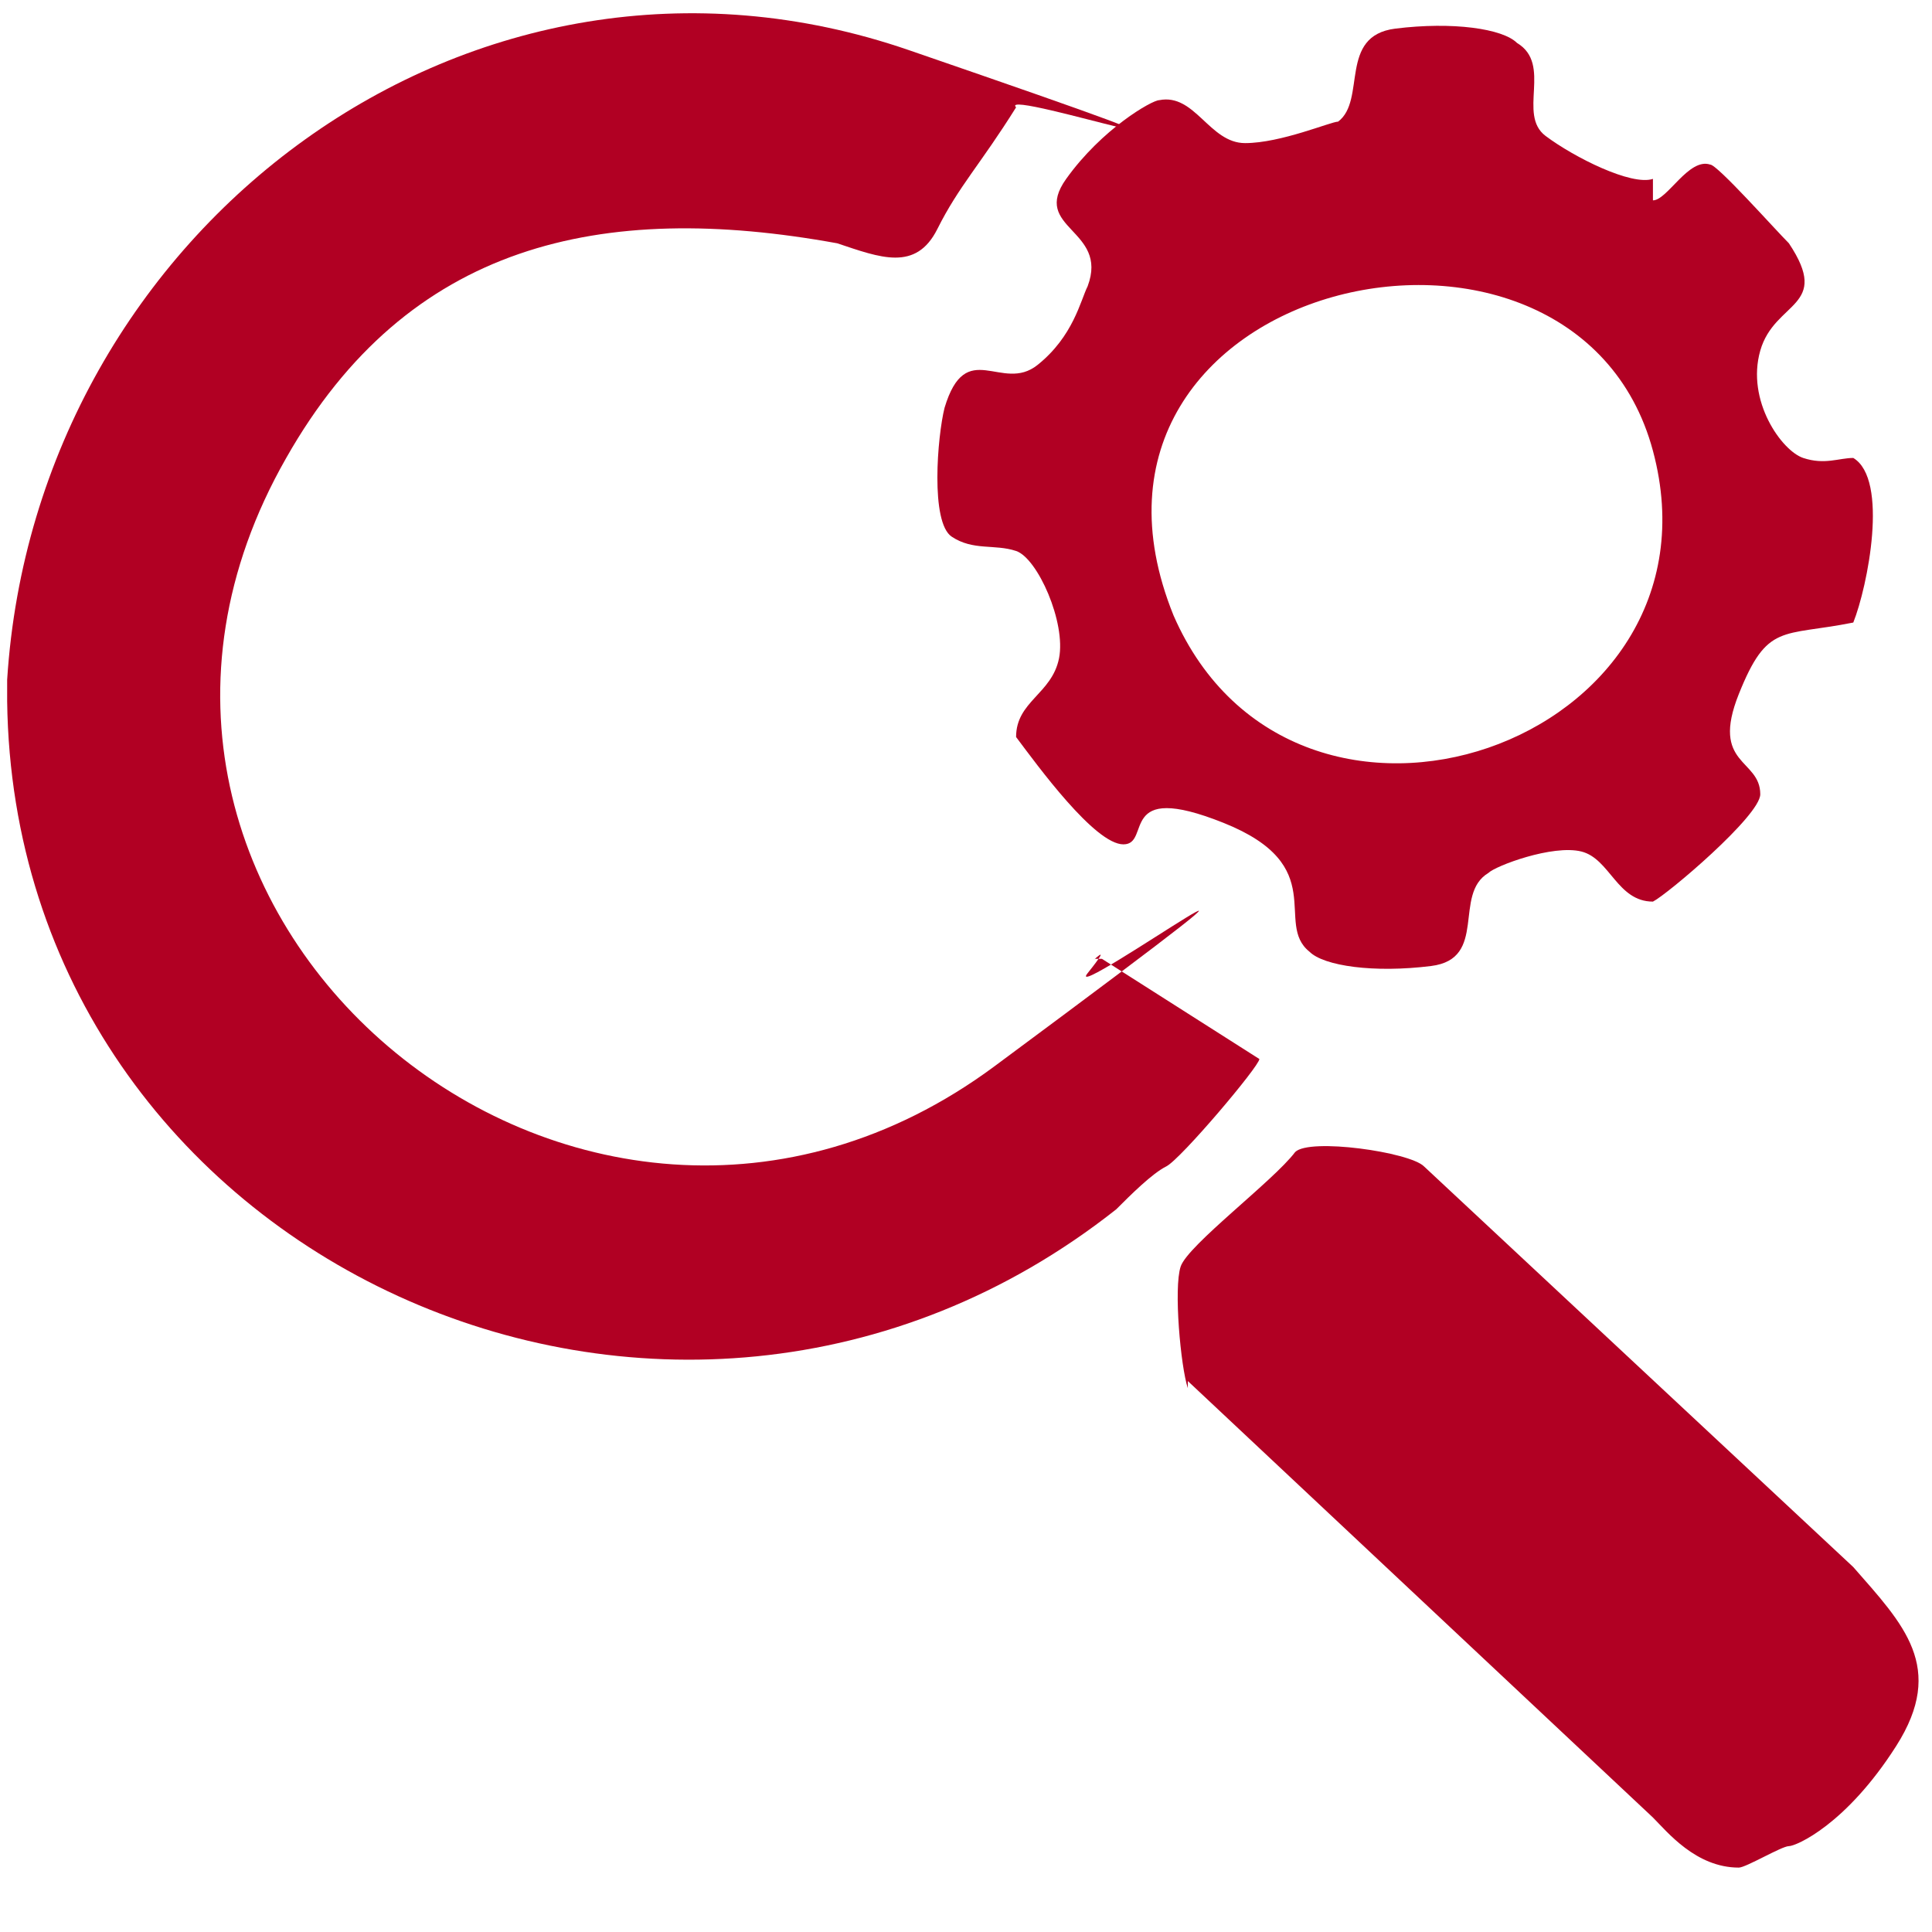
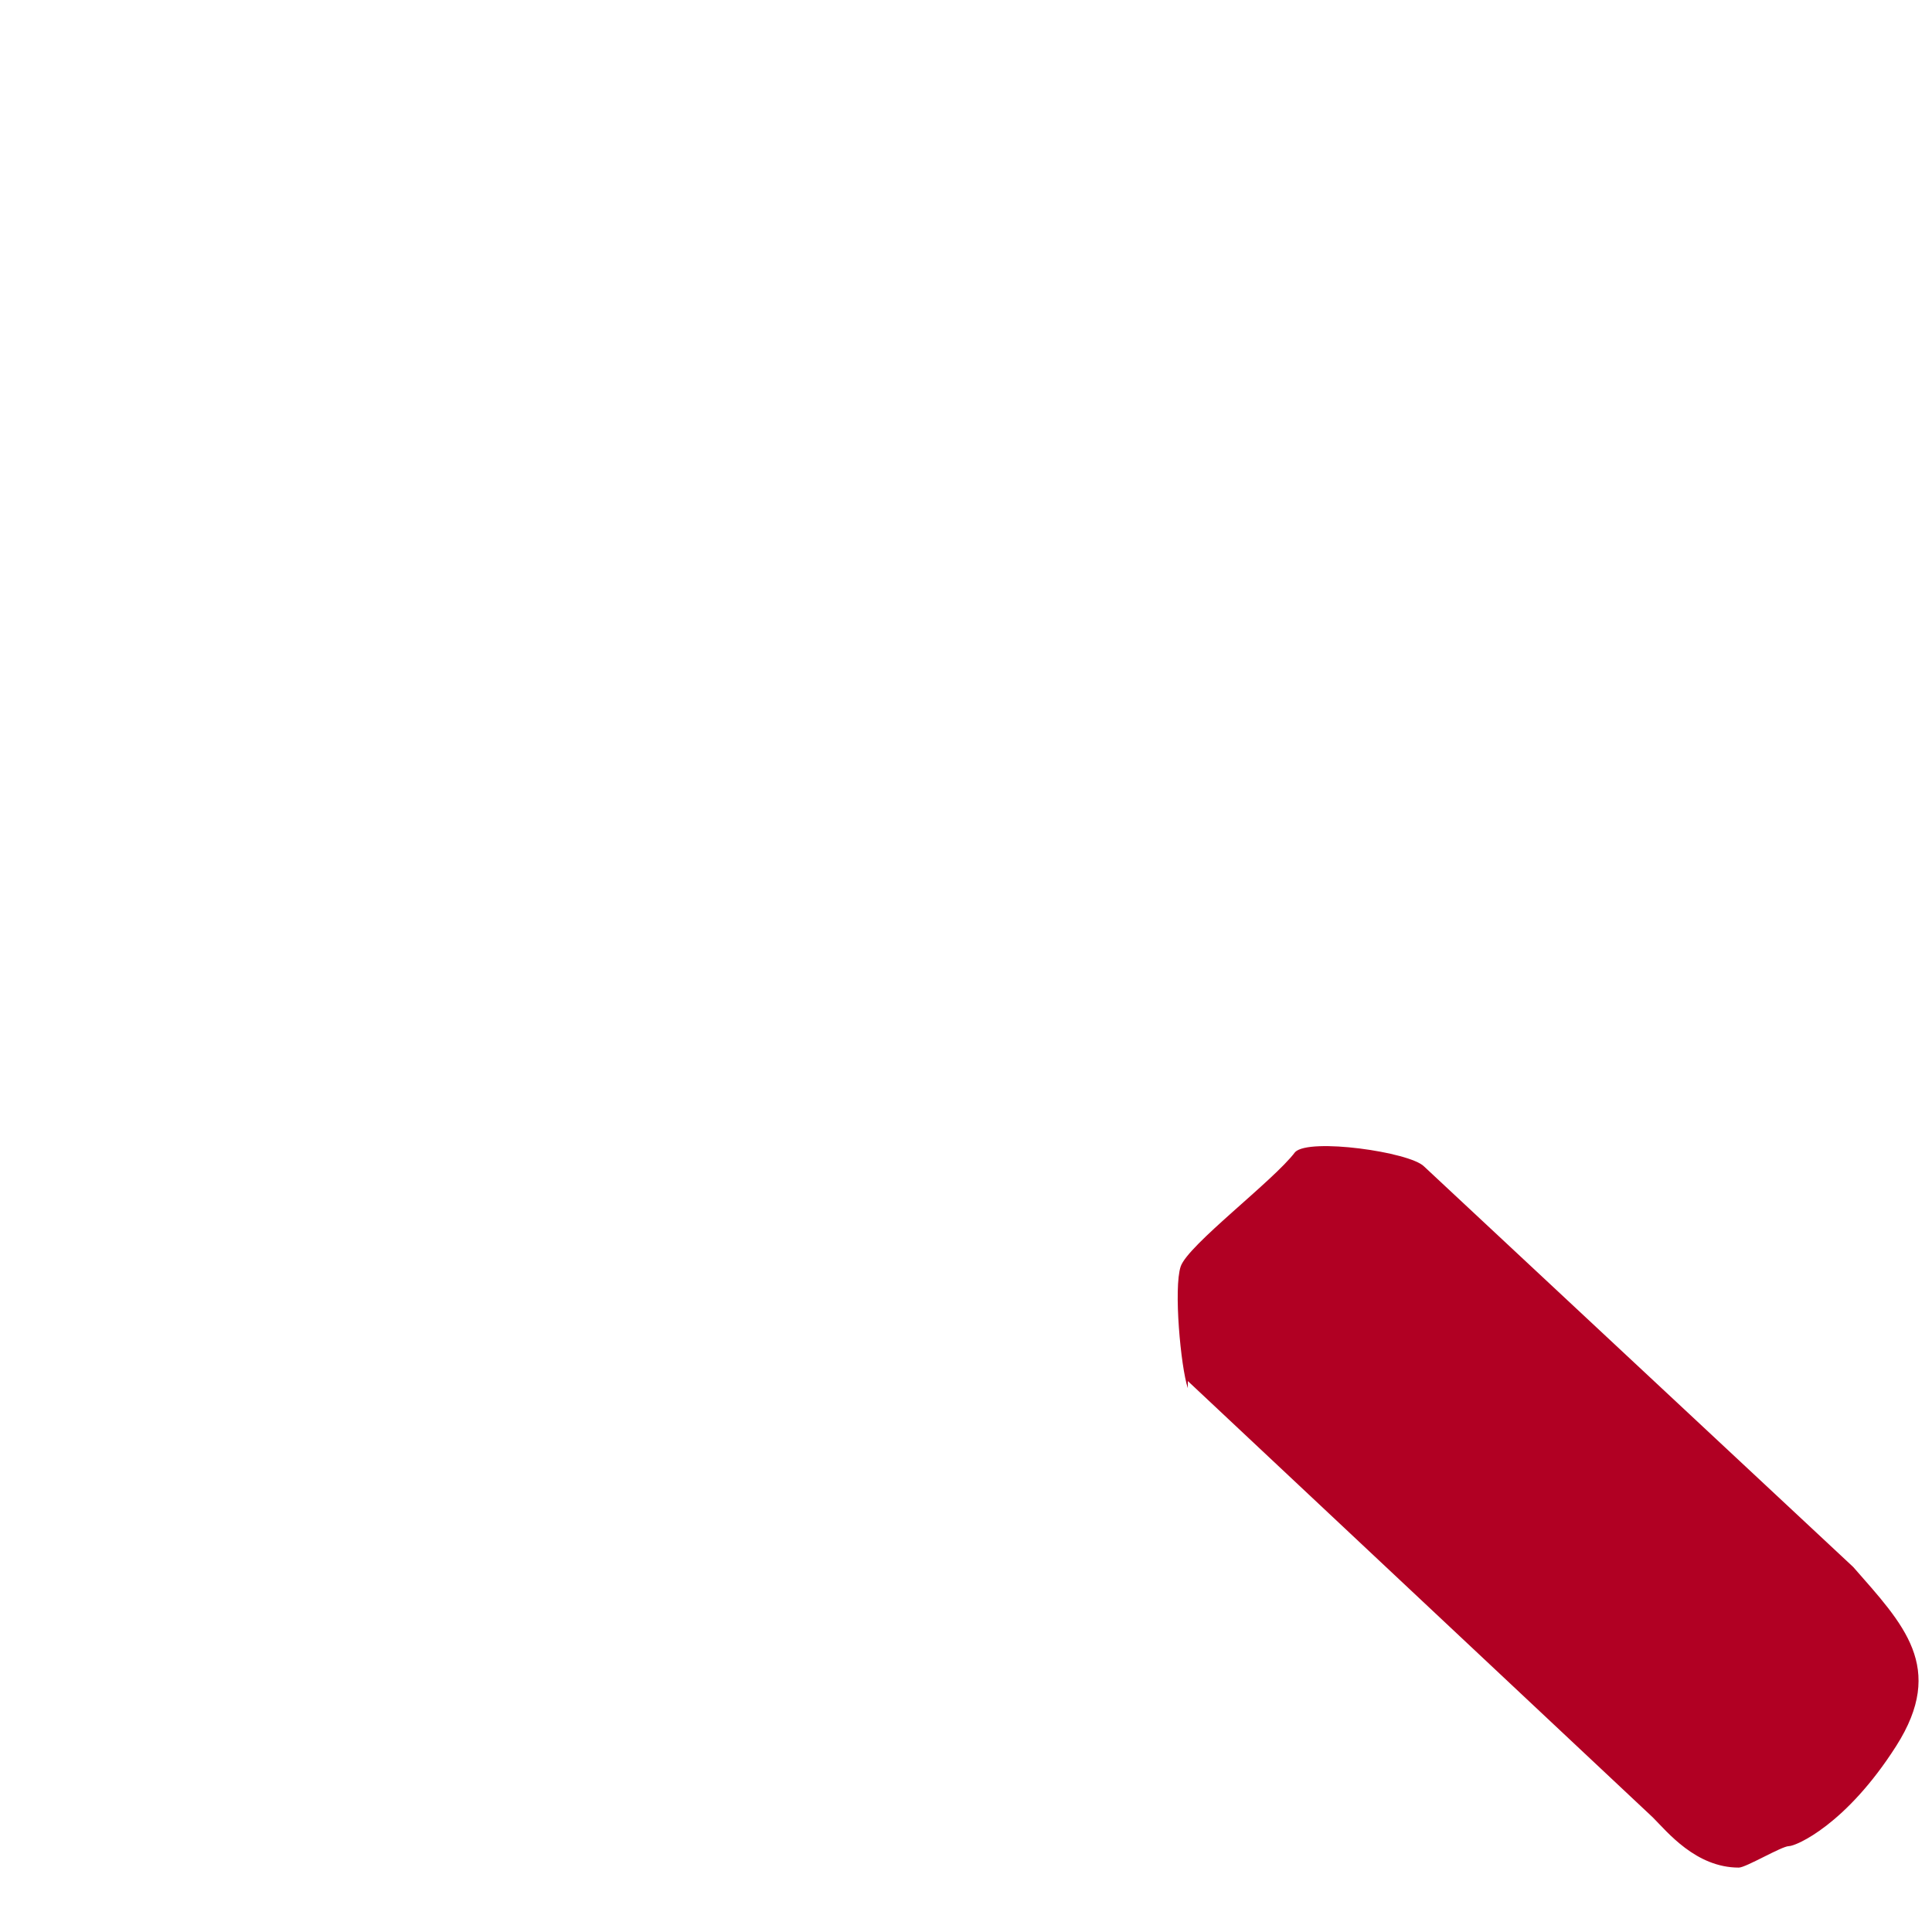
<svg xmlns="http://www.w3.org/2000/svg" id="Layer_1" version="1.1" viewBox="0 0 27 27">
  <defs>
    <style>
      .st0 {
        fill: #b10023;
      }
    </style>
  </defs>
-   <path class="st0" d="M.1,9.5C.5,3.2,6.6-1.4,12.7.7s1.2.5,1.5.8c-.5.8-.8,1.1-1.1,1.7s-.8.4-1.4.2c-3.3-.6-6,0-7.7,3-3.6,6.3,4.1,12.8,9.9,8.5s.9-.8,1.3-1.3,0-.1.1-.2h.1c0,0,2.2,1.4,2.2,1.4,0,.1-1.1,1.4-1.3,1.5s-.5.4-.7.6C9.4,21.8.2,17.6.1,9.8v-.3Z" />
-   <path class="st0" d="M23.1,2.8c.2,0,.5-.6.8-.5.1,0,.9.9,1.1,1.1.6.9-.2.8-.4,1.5s.3,1.4.6,1.5.5,0,.7,0c.5.3.2,1.8,0,2.3-1,.2-1.2,0-1.6,1s.3.9.3,1.4c0,.3-1.3,1.4-1.5,1.5-.5,0-.6-.6-1-.7s-1.2.2-1.3.3c-.5.3,0,1.2-.8,1.3s-1.5,0-1.7-.2c-.5-.4.3-1.2-1.2-1.8s-1,.3-1.4.3-1.2-1.1-1.5-1.5c0-.5.5-.6.6-1.1s-.3-1.4-.6-1.5-.6,0-.9-.2-.2-1.4-.1-1.8c.3-1,.8-.2,1.3-.6s.6-.9.7-1.1c.3-.8-.8-.8-.3-1.5s1.2-1.1,1.3-1.1c.5-.1.7.6,1.2.6s1.2-.3,1.3-.3c.4-.3,0-1.2.8-1.3s1.5,0,1.7.2c.5.3,0,1,.4,1.3s1.2.7,1.5.6ZM16.4,8.6c1.7,3.9,7.8,1.8,6.7-2.3s-8.6-2.4-6.7,2.3Z" />
  <path class="st0" d="M16.6,19.4c-.1-.3-.2-1.4-.1-1.7s1.3-1.2,1.6-1.6c.2-.2,1.6,0,1.8.2l6,5.6c.7.8,1.3,1.4.6,2.5s-1.4,1.4-1.5,1.4-.6.3-.7.3c-.6,0-1-.5-1.2-.7l-6.5-6.1Z" />
</svg>